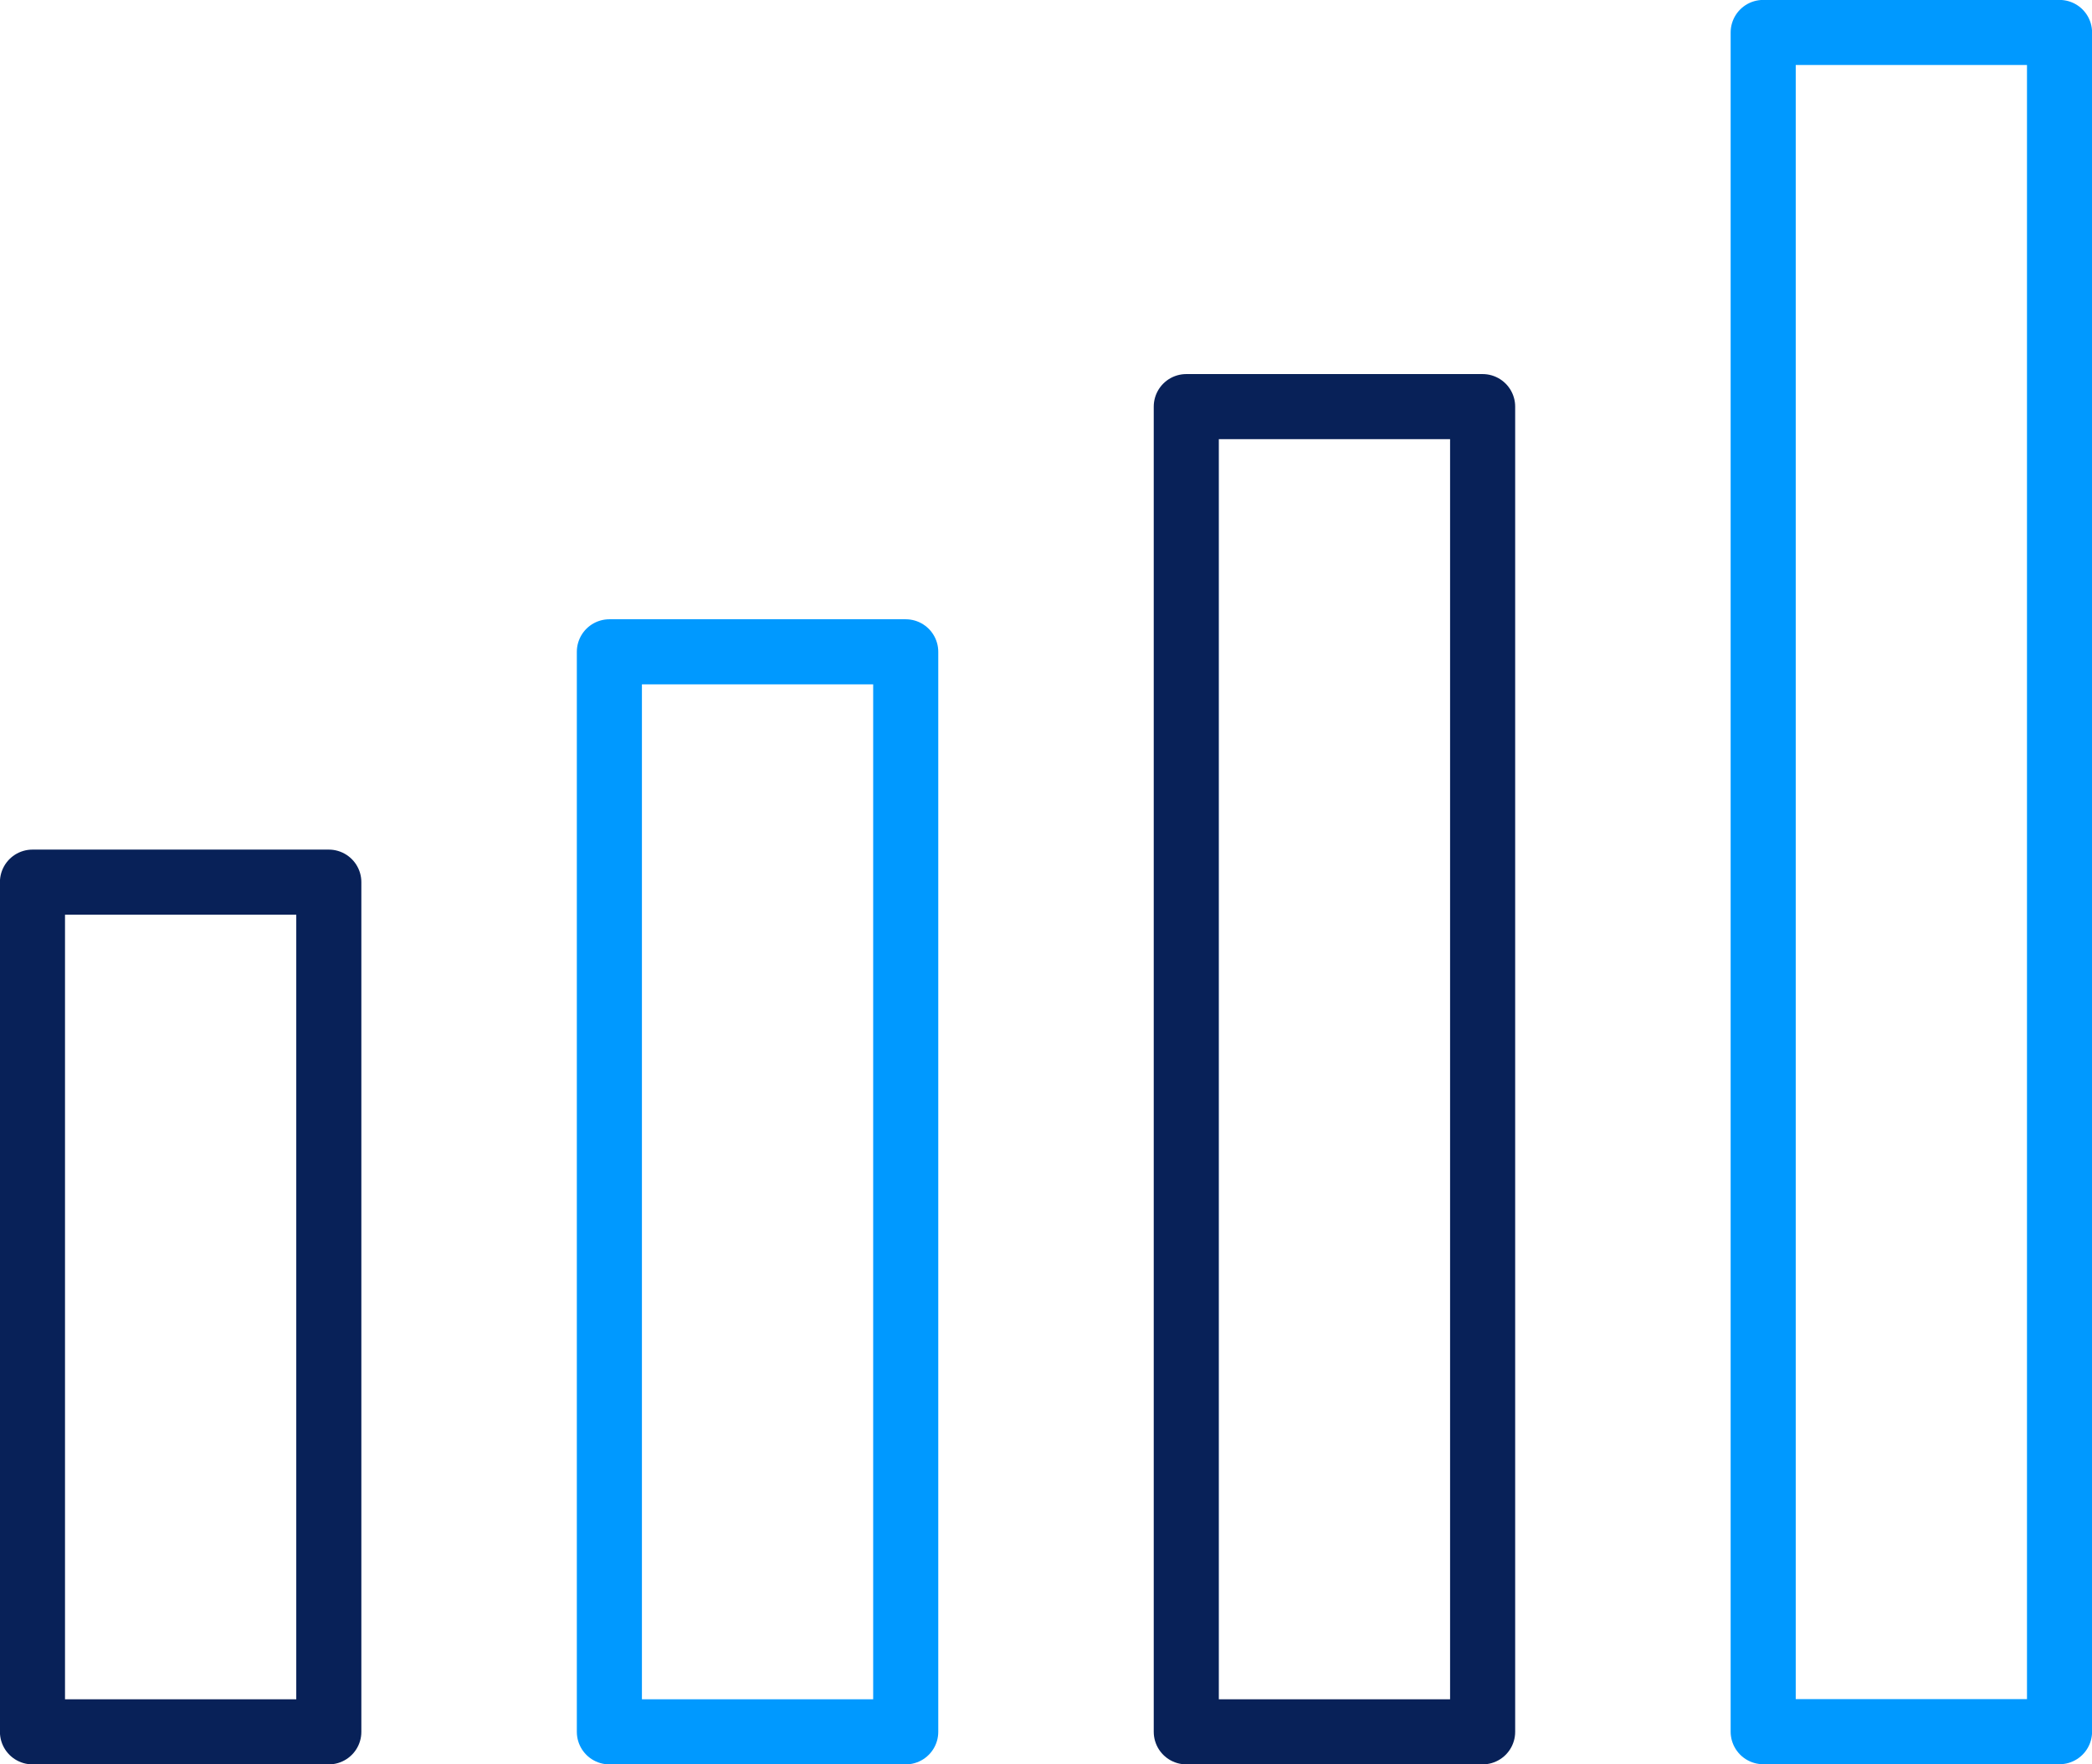
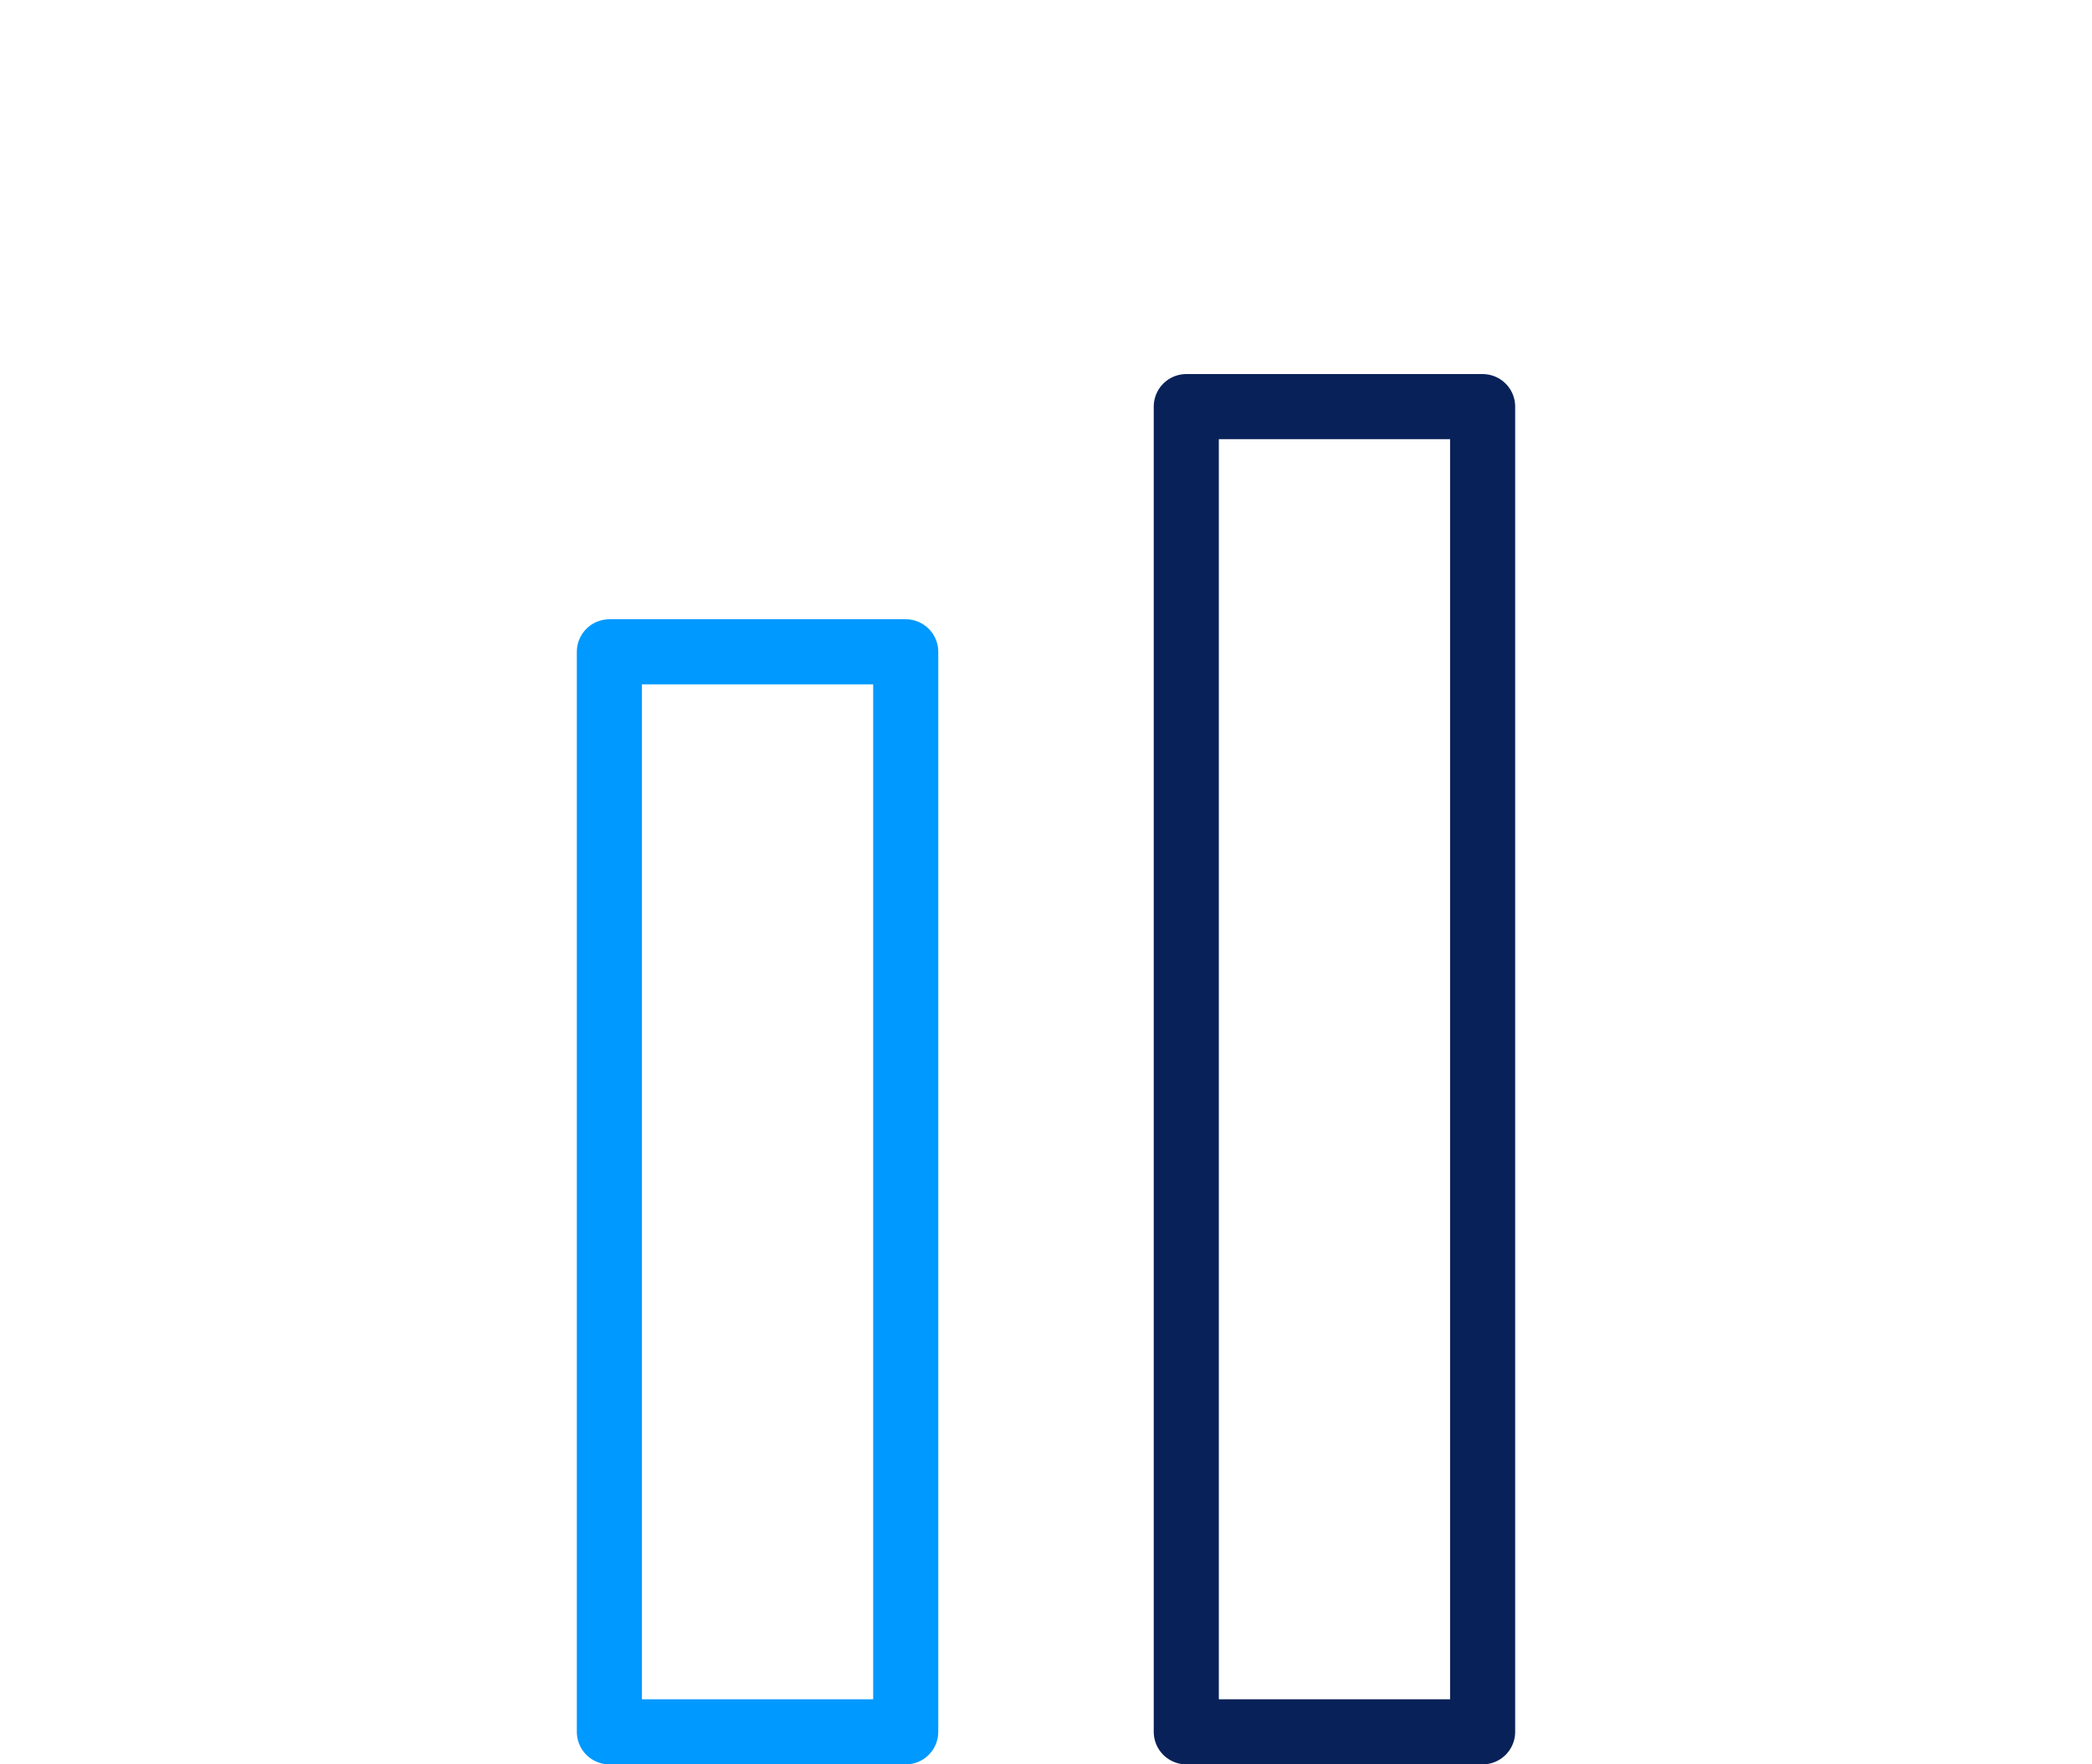
<svg xmlns="http://www.w3.org/2000/svg" viewBox="0 0 136.6 115.2">
  <defs>
    <style>.cls-1,.cls-2{fill:none;stroke-linecap:round;stroke-linejoin:round;stroke-width:4.25px;}.cls-1{stroke:#082158;}.cls-2{stroke:#09f;}</style>
  </defs>
  <title>02_WOLMI_Nosotros-estadistica</title>
  <g id="Capa_2" data-name="Capa 2">
    <g id="diseño_1" data-name="diseño 1">
-       <rect class="cls-1" x="2.12" y="57.6" width="19.35" height="55.48" />
      <rect class="cls-2" x="39.79" y="42.56" width="19.35" height="70.52" />
      <rect class="cls-1" x="77.46" y="26.55" width="19.35" height="86.53" />
-       <rect class="cls-2" x="115.13" y="2.12" width="19.35" height="110.95" />
    </g>
  </g>
</svg>